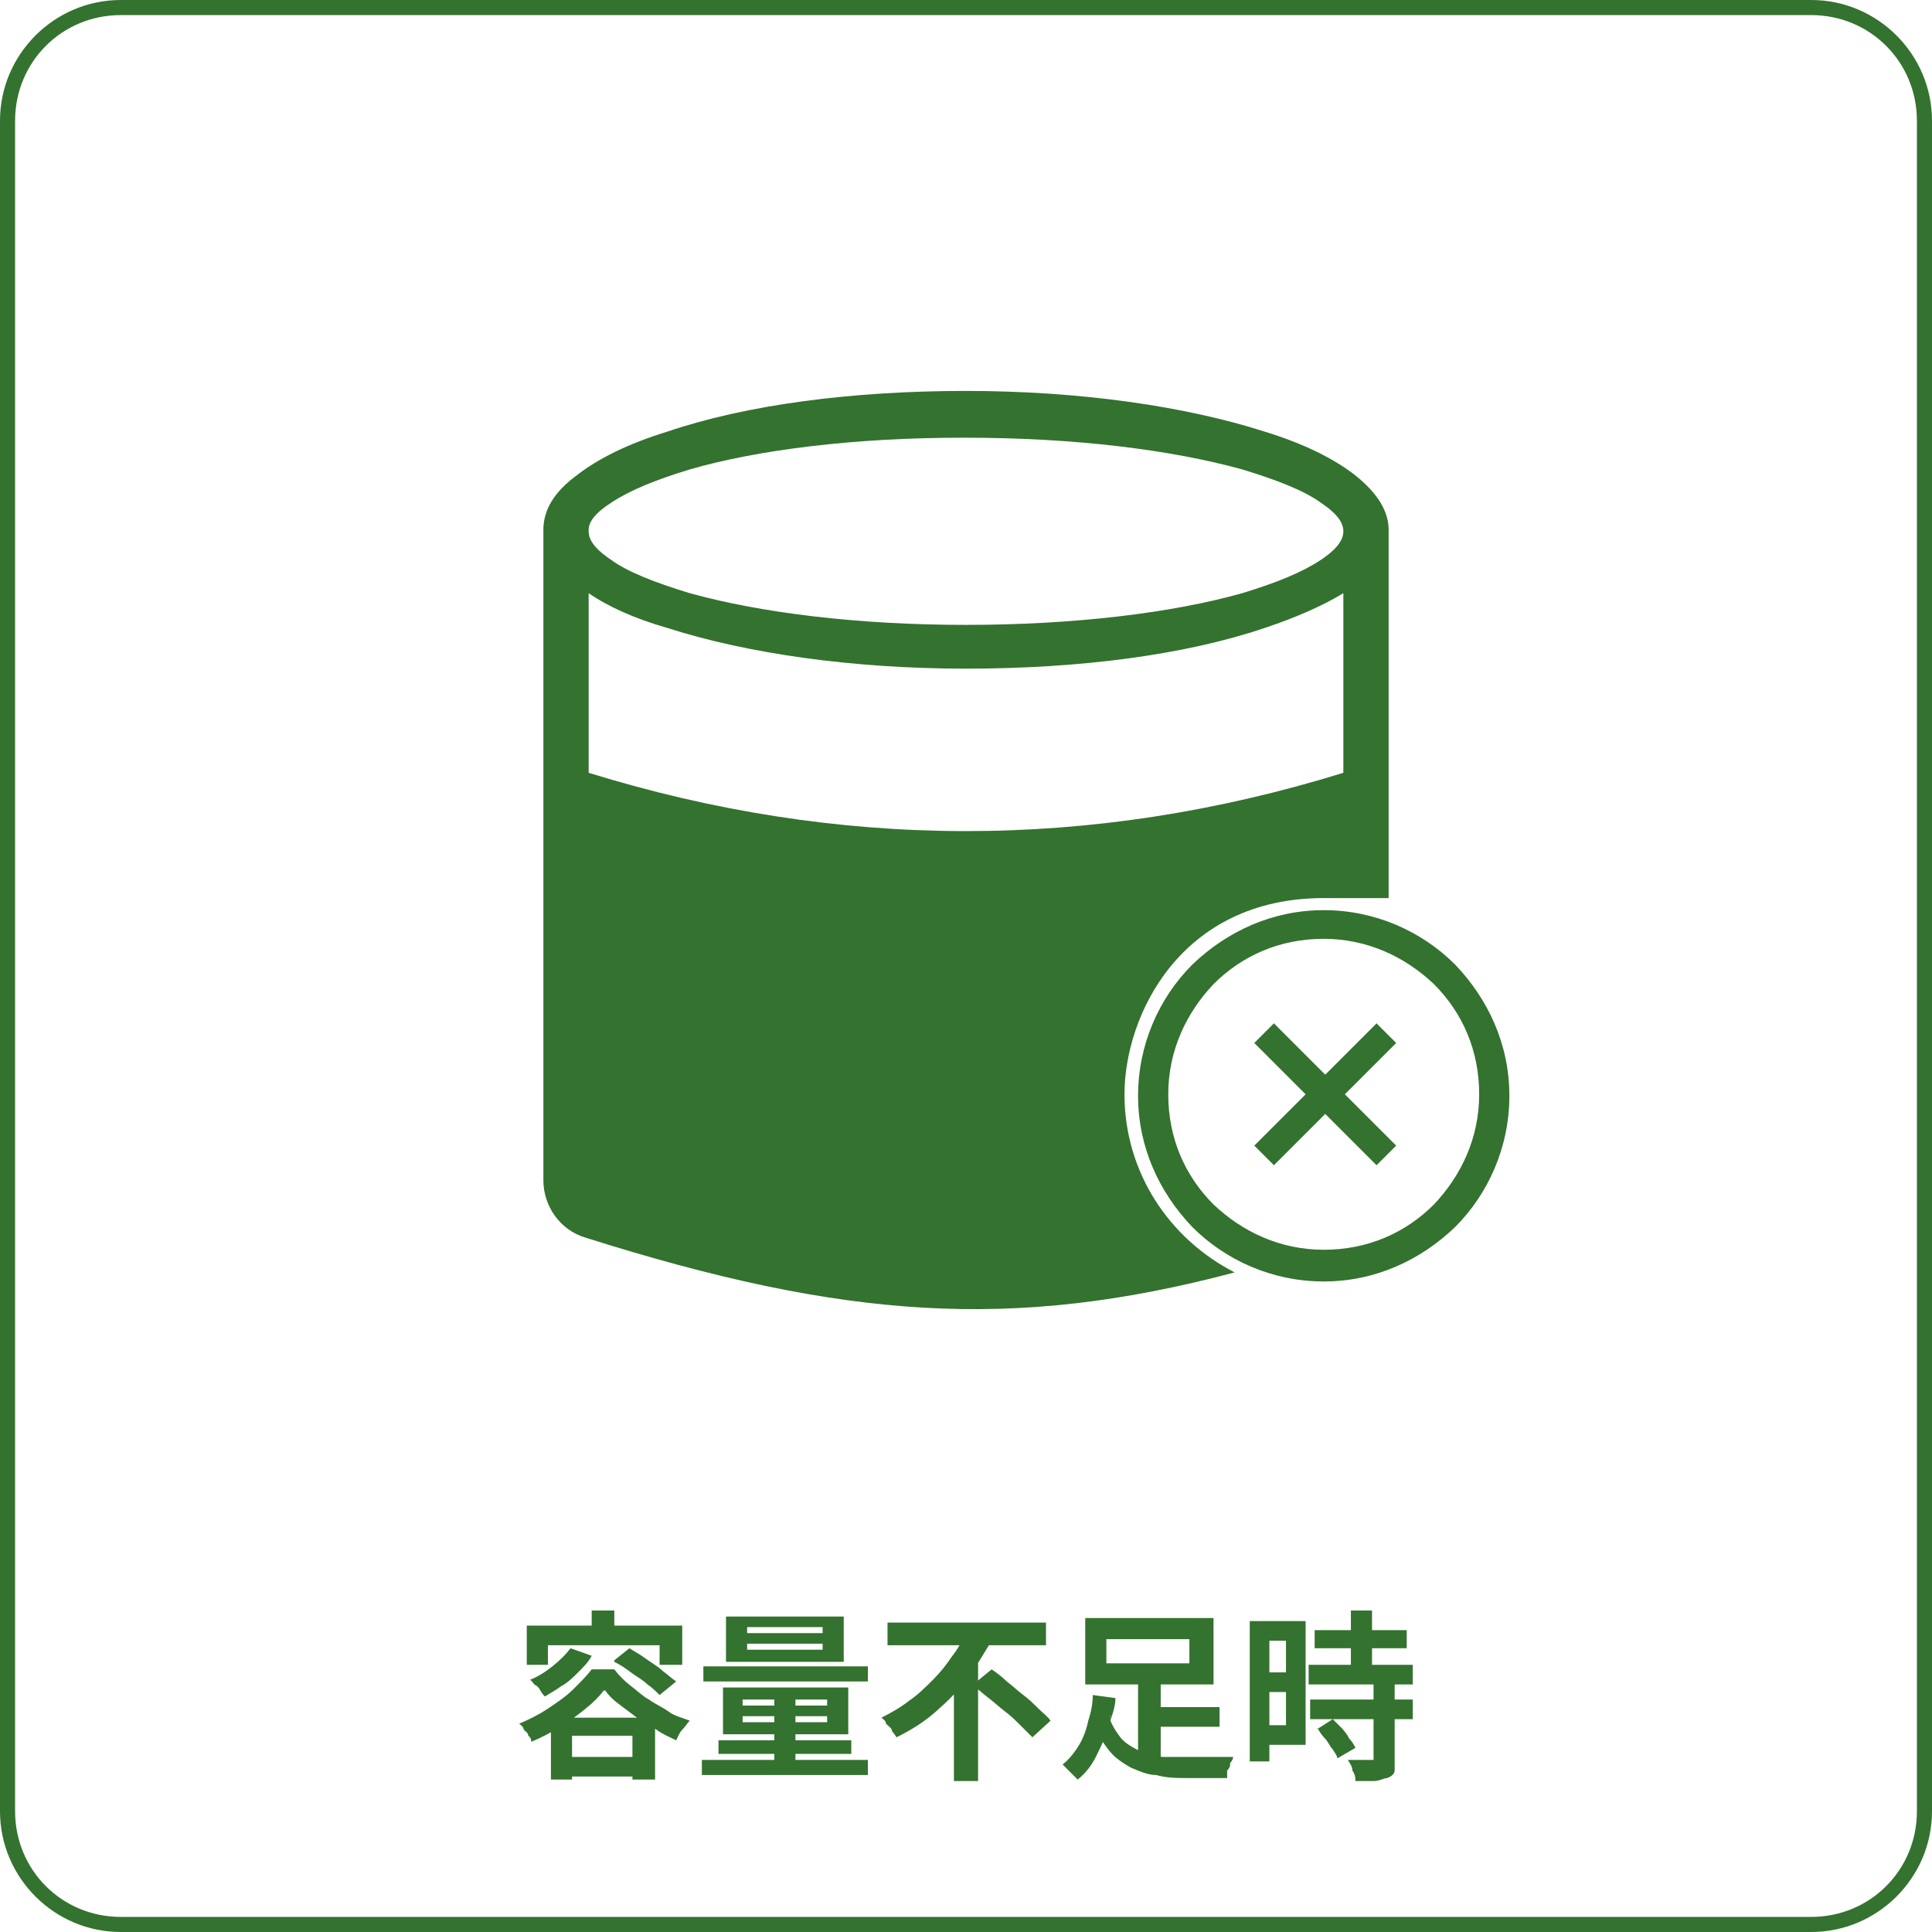
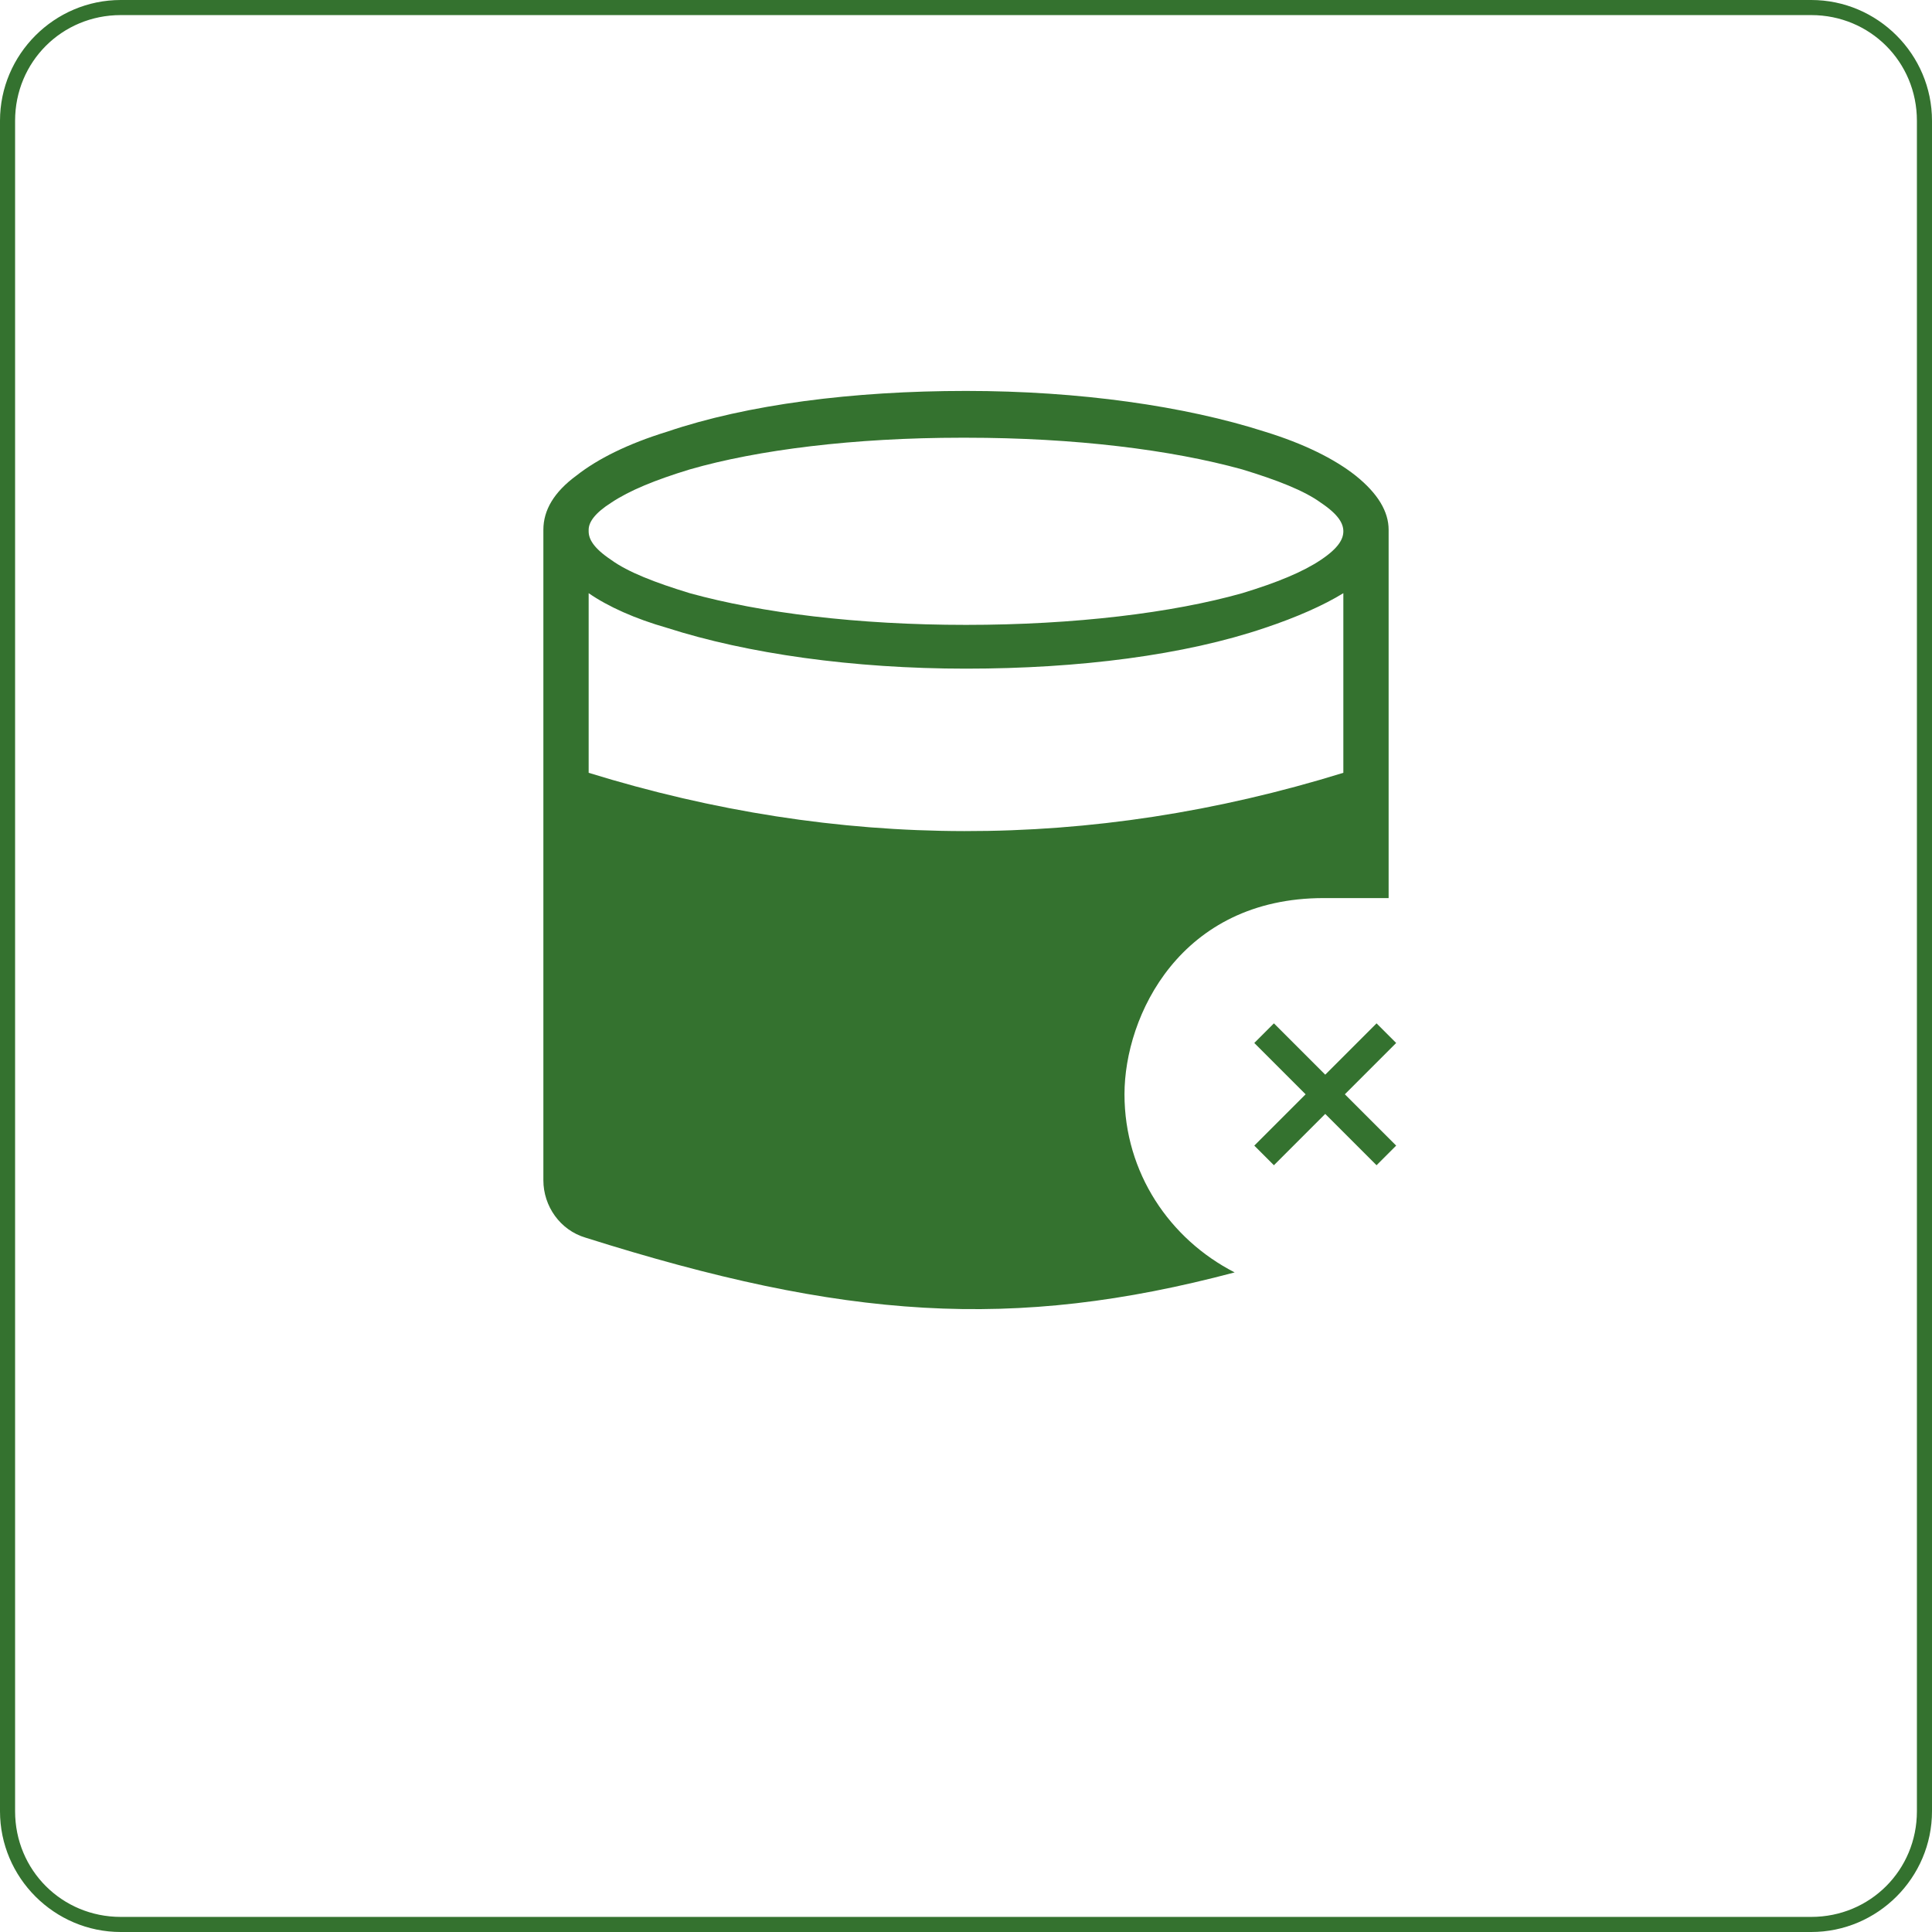
<svg xmlns="http://www.w3.org/2000/svg" id="Layer_1" data-name="Layer 1" version="1.1" viewBox="0 0 128 128">
  <defs>
    <style>
      .cls-1 {
        fill: #34722f;
        stroke-width: 0px;
      }
    </style>
  </defs>
  <g id="Layer_3" data-name="Layer 3">
    <path class="cls-1" d="M120,128H8c-4.4,0-8-3.6-8-8V8C0,3.6,3.6,0,8,0h112C124.4,0,128,3.6,128,8v112c0,4.4-3.6,8-8,8ZM8,1c-3.9,0-7,3.1-7,7v112c0,3.9,3.1,7,7,7h112c3.9,0,7-3.1,7-7V8c0-3.9-3.1-7-7-7H8Z" />
  </g>
  <g id="Layer_1-2" data-name="Layer 1-2">
    <g>
      <g>
        <path class="cls-1" d="M92,35.1h0c0-1.2-.7-2.4-2.2-3.6-1.4-1.1-3.4-2.1-6-2.9-5.3-1.7-12.3-2.7-19.8-2.7s-14.5.9-19.8,2.7c-2.6.8-4.6,1.8-6,2.9-1.5,1.1-2.2,2.3-2.2,3.6s0,0,0,0h0v21.2h0v21.9c0,1.7,1.1,3.3,2.8,3.8,17.1,5.4,28.3,6.2,43,2.3-4.3-2.2-7.3-6.6-7.3-11.8s3.7-13,13.2-13h4.3v-24.4ZM39,35.1h0c0-.5.4-1.1,1.5-1.8,1.2-.8,2.9-1.5,5.2-2.2,4.5-1.3,10.9-2.1,18-2.1h.3c7.2,0,13.6.8,18.3,2.1,2.3.7,4.1,1.4,5.2,2.2,1.2.8,1.5,1.4,1.5,1.9s-.3,1.1-1.5,1.9-2.9,1.5-5.2,2.2c-4.6,1.3-11.1,2.1-18.3,2.1s-13.6-.8-18.3-2.1c-2.3-.7-4.1-1.4-5.2-2.2-1.2-.8-1.5-1.4-1.5-1.9s0,0,0,0h0ZM39,51.2v-11.9c1.3.9,3.1,1.7,5.2,2.3,5.3,1.7,12.3,2.7,19.8,2.7s14.5-.9,19.8-2.7c2.1-.7,3.9-1.5,5.2-2.3v11.9c-16.8,5.2-33.5,5.1-50,0Z" />
-         <path class="cls-1" d="M91.2,67.8l-3.4,3.4-3.4-3.4-1.3,1.3,3.4,3.4-3.4,3.4,1.3,1.3,3.4-3.4,3.4,3.4,1.3-1.3-3.4-3.4,3.4-3.4-1.3-1.3Z" />
-         <path class="cls-1" d="M96.4,63.9c-2.2-2.2-5.3-3.6-8.7-3.6s-6.4,1.4-8.7,3.6c-2.2,2.2-3.6,5.3-3.6,8.7s1.4,6.4,3.6,8.7c2.2,2.2,5.3,3.6,8.7,3.6s6.4-1.4,8.7-3.6c2.2-2.2,3.6-5.3,3.6-8.7s-1.4-6.4-3.6-8.7ZM95,79.8c-1.9,1.9-4.4,3-7.3,3s-5.4-1.2-7.3-3c-1.9-1.9-3-4.4-3-7.3s1.2-5.4,3-7.3c1.9-1.9,4.4-3,7.3-3s5.4,1.2,7.3,3c1.9,1.9,3,4.4,3,7.3s-1.2,5.4-3,7.3Z" />
+         <path class="cls-1" d="M91.2,67.8l-3.4,3.4-3.4-3.4-1.3,1.3,3.4,3.4-3.4,3.4,1.3,1.3,3.4-3.4,3.4,3.4,1.3-1.3-3.4-3.4,3.4-3.4-1.3-1.3" />
      </g>
-       <path class="cls-1" d="M37.8,109.2l1.4.5c-.2.4-.5.7-.9,1.1-.3.3-.7.7-1.1.9-.4.3-.8.5-1.1.7,0,0-.2-.2-.3-.4s-.2-.3-.4-.4c0,0-.2-.3-.3-.3.5-.2,1-.5,1.5-.9s.9-.8,1.2-1.2ZM40.7,110l1-.8c.3.2.7.4,1.1.7.4.3.8.5,1.1.8.4.3.6.5.9.7l-1.1.9c-.2-.2-.5-.5-.8-.7-.3-.3-.7-.5-1.1-.8-.4-.3-.7-.5-1.1-.7h0ZM40,112c-.3.4-.7.8-1.2,1.2-.5.4-1,.8-1.7,1.2-.6.4-1.2.7-1.9,1,0,0,0-.3-.2-.4,0-.2-.2-.3-.3-.4,0-.2-.2-.3-.3-.4.7-.3,1.3-.6,1.9-1,.6-.4,1.2-.8,1.7-1.3s.9-.9,1.2-1.3h1.5c.3.4.7.8,1.1,1.1.4.3.8.7,1.2.9.4.3.9.5,1.3.8s.9.4,1.4.6c-.2.2-.3.4-.5.6s-.3.5-.4.7c-.4-.2-.9-.4-1.3-.7-.4-.3-.9-.5-1.3-.8-.4-.3-.8-.6-1.2-.9s-.7-.6-.9-.9h0ZM36.6,113.8h6.8v4.1h-1.5v-2.9h-4v2.9h-1.4v-4.2h.1ZM37.3,116.4h5.4v1.3h-5.4v-1.3ZM39.2,106.7h1.5v1.7h-1.5v-1.7ZM34.9,107.7h10.3v2.6h-1.5v-1.3h-7.4v1.3h-1.4s0-2.6,0-2.6ZM49.5,108.9v.4h5v-.4h-5ZM49.5,107.8v.4h5v-.4h-5ZM48.1,107.1h7.8v3h-7.8v-3ZM49.2,113.7v.4h5.6v-.4h-5.6ZM49.2,112.6v.4h5.6v-.4h-5.6ZM47.9,111.8h8.3v3.1h-8.3v-3.1ZM51.3,112h1.4v5.1h-1.4v-5.1ZM46.6,110.4h10.9v1h-10.9v-1ZM47.6,115.3h8.8v.9h-8.8v-.9ZM46.5,116.6h11v1h-11v-1ZM58.8,107.5h10.5v1.5h-10.5s0-1.5,0-1.5ZM64.6,111.5l1.1-.9c.3.2.7.5,1,.8.4.3.7.6,1.1.9s.7.6,1,.9.6.5.8.8l-1.2,1.1-.8-.8c-.3-.3-.6-.6-1-.9s-.7-.6-1.1-.9-.7-.6-1-.8v-.2h0ZM64.1,108.1l1.6.6c-.5.8-1,1.7-1.6,2.5s-1.3,1.5-2.1,2.2-1.6,1.2-2.6,1.7c0,0-.2-.3-.3-.4,0-.2-.2-.3-.4-.5,0-.2-.2-.3-.3-.4.6-.3,1.3-.7,1.8-1.1.6-.4,1.1-.9,1.6-1.4s.9-1,1.3-1.6c.4-.5.7-1.1,1-1.6ZM63.2,111l1.6-1.6v8.6h-1.6s0-7,0-7ZM76,113.1h4.8v1.3h-4.8v-1.3ZM73.5,113.8c.2.6.5,1,.8,1.4.4.4.8.6,1.2.8.4.2.9.3,1.5.4h4.7s0,.2-.2.4c0,.2,0,.3-.2.5v.5h-2.6c-.7,0-1.4,0-2.1-.2-.6,0-1.2-.3-1.7-.5-.5-.3-1-.6-1.4-1.1s-.8-1.1-1.1-1.9l1.2-.4h-.1ZM75.4,111.2h1.5v5.9l-1.5-.5v-5.5h0ZM73.3,108.6v1.6h5.5v-1.6h-5.5ZM71.9,107.2h8.5v4.4h-8.5v-4.4ZM72.4,112.3l1.5.2c0,.7-.3,1.3-.5,2s-.5,1.3-.8,1.9-.7,1.1-1.2,1.5l-.3-.3-.4-.4-.3-.3c.4-.3.8-.8,1.1-1.3.3-.5.5-1.1.6-1.6.2-.6.3-1.2.3-1.7ZM87.1,108h6.1v1.2h-6.1v-1.2ZM86.7,110.3h6.9v1.3h-6.9v-1.3ZM86.8,112.6h6.8v1.3h-6.8v-1.3ZM89.5,106.7h1.4v4.4h-1.4v-4.4ZM91,111.5h1.4v5.8c0,.2-.2.4-.5.5-.2,0-.5.2-.9.2h-1.2c0-.2,0-.4-.2-.7,0-.3-.2-.5-.3-.7h1.7v-5.1h0ZM87.2,114.6l1.1-.7.6.6c.2.2.4.5.5.7.2.2.3.4.4.6l-1.2.7c0-.2-.2-.4-.3-.6-.2-.2-.3-.5-.5-.7s-.4-.5-.5-.7h0ZM83.4,107.4h3.1v8.2h-3.1v-1.3h1.8v-5.6h-1.8s0-1.3,0-1.3ZM83.5,110.8h2.3v1.3h-2.3v-1.3ZM82.8,107.4h1.3v9.3h-1.3v-9.3Z" />
    </g>
  </g>
</svg>